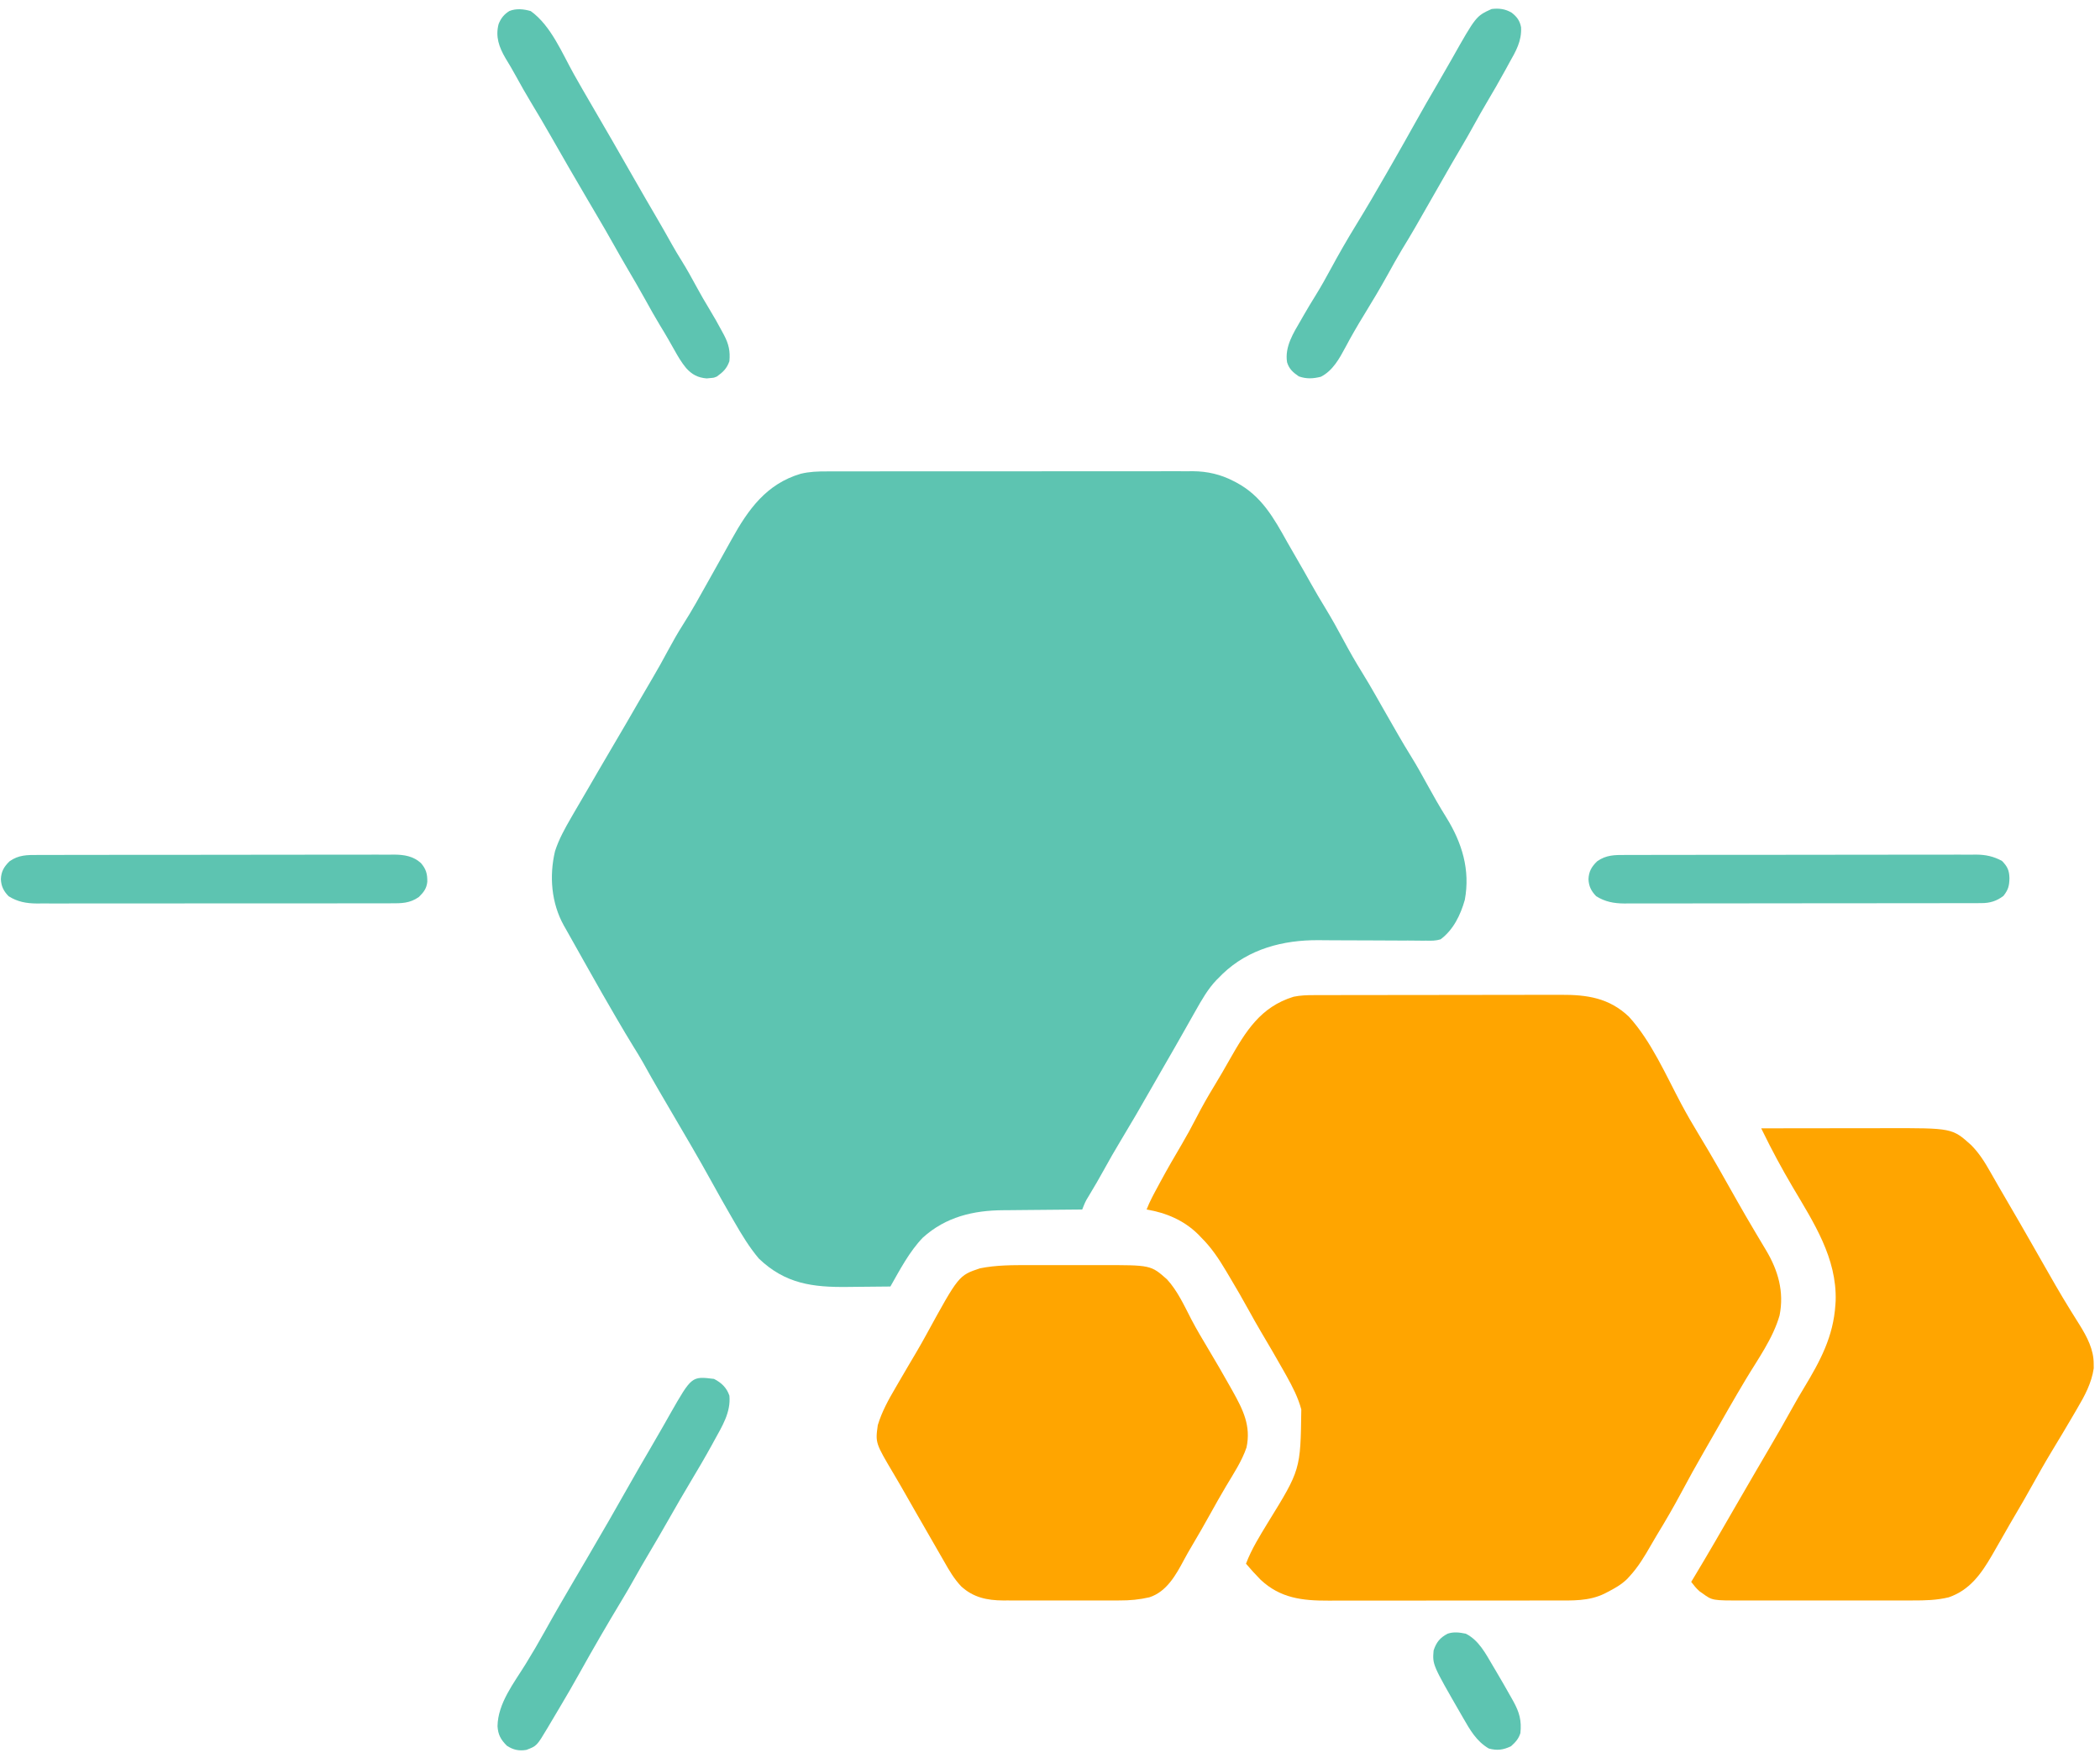
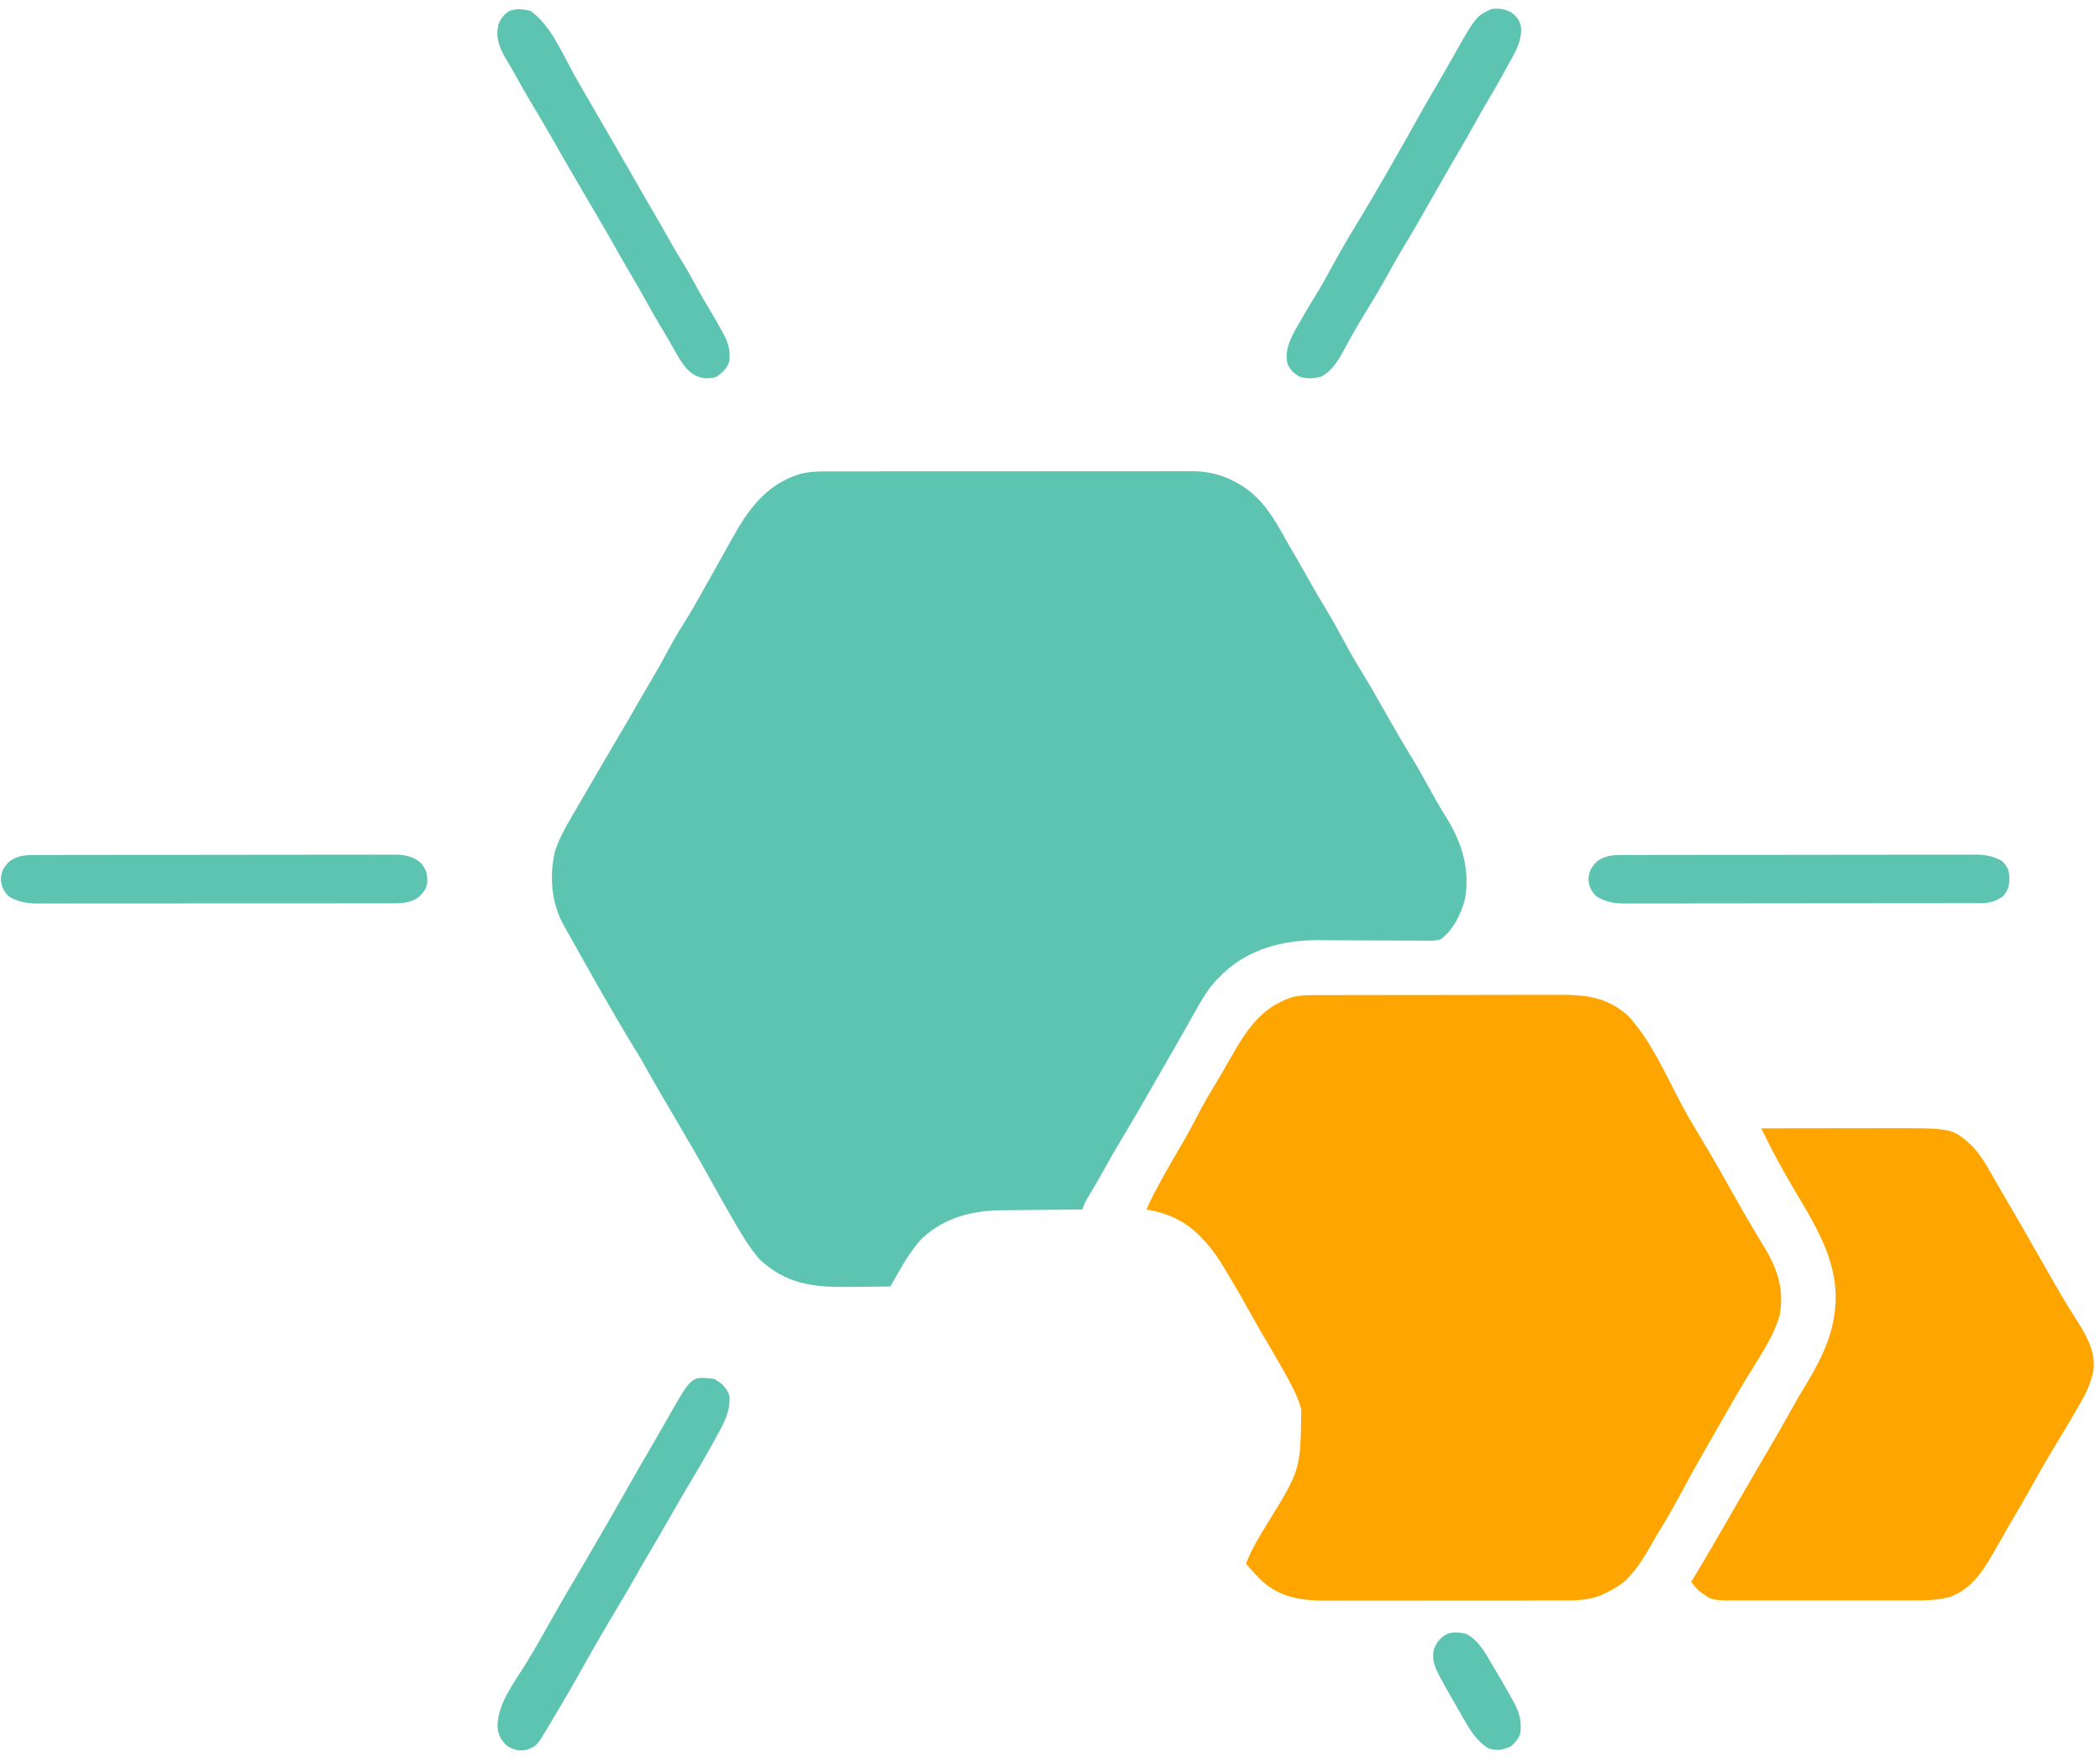
<svg xmlns="http://www.w3.org/2000/svg" version="1.1" width="1500" height="1256">
  <path d="M0 0 C1.151 -0.004 2.302 -0.008 3.487 -0.012 C7.328 -0.022 11.169 -0.018 15.011 -0.014 C17.771 -0.017 20.531 -0.023 23.291 -0.029 C30.002 -0.042 36.712 -0.044 43.423 -0.042 C48.88 -0.04 54.337 -0.042 59.795 -0.046 C60.962 -0.047 60.962 -0.047 62.152 -0.048 C63.733 -0.049 65.313 -0.05 66.894 -0.051 C81.705 -0.062 96.516 -0.06 111.326 -0.054 C124.859 -0.049 138.391 -0.06 151.923 -0.079 C165.836 -0.098 179.749 -0.107 193.662 -0.103 C201.466 -0.101 209.27 -0.103 217.074 -0.118 C223.718 -0.13 230.362 -0.131 237.006 -0.119 C240.392 -0.113 243.778 -0.113 247.163 -0.124 C250.844 -0.134 254.524 -0.126 258.204 -0.114 C259.26 -0.121 260.317 -0.128 261.405 -0.136 C271.66 -0.062 281.242 2.149 290.355 6.886 C291.031 7.233 291.706 7.581 292.402 7.939 C310.449 17.556 319.169 33.329 328.778 50.563 C331.134 54.76 333.557 58.916 335.98 63.073 C339.282 68.754 342.534 74.458 345.73 80.198 C349.037 86.135 352.512 91.955 356.043 97.761 C360.55 105.183 364.763 112.727 368.855 120.386 C373.08 128.289 377.475 136.015 382.208 143.623 C385.61 149.101 388.857 154.653 392.043 160.261 C392.775 161.55 392.775 161.55 393.522 162.865 C394.554 164.682 395.586 166.498 396.617 168.315 C399.741 173.807 402.891 179.285 406.043 184.761 C406.644 185.81 407.246 186.859 407.866 187.94 C410.926 193.253 414.05 198.511 417.289 203.718 C421.287 210.176 424.965 216.783 428.605 223.448 C433.026 231.503 437.548 239.466 442.418 247.261 C453.639 265.376 459.538 284.646 455.597 306.034 C452.548 316.821 447.458 327.429 438.293 334.261 C434.834 335.333 431.615 335.297 428.016 335.197 C427.018 335.202 426.02 335.206 424.991 335.211 C421.706 335.217 418.425 335.168 415.14 335.12 C412.838 335.117 410.536 335.119 408.234 335.124 C402.176 335.13 396.119 335.092 390.06 335.04 C380.398 334.963 370.736 334.939 361.073 334.941 C357.722 334.933 354.373 334.898 351.022 334.86 C325.827 334.709 301.198 341.055 282.523 358.999 C281.787 359.745 281.051 360.492 280.293 361.261 C279.608 361.935 278.924 362.609 278.218 363.304 C271.992 369.824 267.705 377.472 263.293 385.261 C262.587 386.503 262.587 386.503 261.867 387.77 C259.741 391.519 257.62 395.27 255.506 399.026 C250.761 407.457 245.936 415.84 241.091 424.213 C237.812 429.882 234.547 435.558 231.312 441.253 C224.2 453.767 216.976 466.195 209.526 478.513 C205.472 485.236 201.571 492.022 197.805 498.91 C194.513 504.922 191.052 510.825 187.514 516.694 C187.121 517.352 186.729 518.009 186.324 518.686 C185.979 519.258 185.634 519.829 185.279 520.418 C184.093 522.633 183.212 524.924 182.293 527.261 C181.436 527.267 180.58 527.272 179.698 527.278 C171.565 527.337 163.431 527.409 155.298 527.496 C151.118 527.541 146.939 527.58 142.759 527.607 C138.713 527.633 134.667 527.674 130.621 527.724 C129.09 527.74 127.559 527.752 126.028 527.758 C104.573 527.856 84.855 532.524 68.48 547.323 C58.855 557.304 52.107 570.268 45.293 582.261 C37.735 582.363 30.177 582.433 22.618 582.48 C20.053 582.5 17.488 582.528 14.923 582.562 C-10.055 582.893 -29.817 580.401 -48.707 562.261 C-55.519 554.16 -60.895 545.281 -66.145 536.136 C-66.893 534.846 -67.641 533.556 -68.39 532.267 C-73.133 524.08 -77.778 515.841 -82.336 507.55 C-92.065 489.882 -102.358 472.523 -112.547 455.119 C-114.372 452 -116.196 448.881 -118.02 445.761 C-118.606 444.758 -119.192 443.756 -119.795 442.723 C-123.762 435.922 -127.648 429.082 -131.45 422.186 C-133.688 418.217 -136.1 414.357 -138.498 410.482 C-142.394 404.174 -146.152 397.785 -149.895 391.386 C-150.442 390.452 -150.442 390.452 -151 389.5 C-157.555 378.303 -163.984 367.039 -170.327 355.721 C-171.588 353.474 -172.853 351.23 -174.121 348.987 C-175.932 345.786 -177.731 342.579 -179.526 339.368 C-180.383 337.839 -181.244 336.312 -182.108 334.786 C-183.607 332.136 -185.095 329.48 -186.582 326.823 C-187.047 326.006 -187.512 325.189 -187.991 324.348 C-196.884 308.371 -198.488 289.098 -194.27 271.323 C-191.524 262.735 -187.201 255.034 -182.707 247.261 C-182.178 246.34 -181.648 245.42 -181.102 244.472 C-177.565 238.345 -173.989 232.242 -170.4 226.145 C-167.96 221.988 -165.552 217.812 -163.145 213.636 C-159.293 206.964 -155.387 200.325 -151.457 193.698 C-145.928 184.371 -140.494 174.991 -135.09 165.592 C-131.608 159.539 -128.09 153.511 -124.52 147.511 C-120.746 141.162 -117.211 134.699 -113.707 128.198 C-110.244 121.778 -106.702 115.468 -102.77 109.323 C-96.31 99.222 -90.551 88.726 -84.707 78.261 C-83.499 76.104 -82.291 73.948 -81.082 71.792 C-79.874 69.636 -78.666 67.479 -77.457 65.323 C-76.868 64.271 -76.278 63.219 -75.671 62.135 C-73.138 57.613 -70.609 53.089 -68.106 48.55 C-56.302 27.2 -43.271 8.933 -18.782 1.691 C-12.484 0.163 -6.46 -0.023 0 0 Z " fill="#5DC4B1" transform="translate(590.707,336.739)" />
  <path d="M0 0 C0.821 -0.003 1.642 -0.006 2.487 -0.009 C5.23 -0.018 7.972 -0.019 10.715 -0.021 C12.685 -0.025 14.655 -0.03 16.625 -0.036 C21.972 -0.049 27.32 -0.055 32.667 -0.06 C36.012 -0.063 39.356 -0.067 42.701 -0.071 C53.176 -0.085 63.652 -0.095 74.127 -0.098 C86.199 -0.103 98.27 -0.12 110.342 -0.149 C119.686 -0.171 129.03 -0.181 138.373 -0.182 C143.948 -0.184 149.522 -0.189 155.097 -0.207 C160.346 -0.224 165.594 -0.226 170.844 -0.217 C172.762 -0.216 174.68 -0.221 176.598 -0.231 C195.347 -0.322 211.122 1.968 225.256 15.461 C241.149 32.905 251.654 57.206 262.691 77.911 C266.623 85.25 270.761 92.422 275.091 99.532 C284.736 115.374 293.82 131.554 302.913 147.718 C306.699 154.427 310.58 161.077 314.51 167.703 C315.324 169.079 315.324 169.079 316.155 170.483 C318.473 174.399 320.799 178.31 323.15 182.207 C331.79 196.68 336.188 211.889 332.822 228.765 C328.146 245.186 317.293 260.072 308.592 274.617 C300.441 288.244 292.587 302.045 284.725 315.84 C282.748 319.306 280.761 322.767 278.764 326.222 C273.241 335.798 267.897 345.448 262.697 355.203 C257.138 365.618 251.249 375.767 245.088 385.835 C243.697 388.14 242.347 390.464 241.01 392.801 C236.459 400.747 231.935 408.363 225.697 415.14 C225.133 415.759 224.568 416.378 223.986 417.015 C219.797 421.113 214.991 423.793 209.822 426.453 C209.174 426.791 208.527 427.129 207.859 427.477 C196.625 432.985 184.816 432.433 172.608 432.415 C170.679 432.419 168.749 432.425 166.82 432.431 C161.601 432.444 156.382 432.445 151.162 432.442 C146.794 432.441 142.426 432.446 138.057 432.451 C127.744 432.462 117.431 432.462 107.117 432.456 C96.505 432.45 85.893 432.462 75.281 432.484 C66.146 432.501 57.011 432.507 47.876 432.504 C42.431 432.502 36.986 432.505 31.541 432.519 C26.415 432.531 21.29 432.529 16.165 432.516 C14.294 432.514 12.423 432.517 10.552 432.525 C-7.991 432.601 -23.833 430.806 -37.896 417.566 C-41.533 413.9 -44.967 410.081 -48.303 406.14 C-44.38 395.751 -38.371 386.159 -32.615 376.703 C-9.359 339.009 -9.359 339.009 -8.803 295.953 C-11.099 287.437 -15.025 279.81 -19.303 272.14 C-19.757 271.324 -20.212 270.507 -20.681 269.666 C-26.194 259.821 -31.904 250.091 -37.654 240.383 C-40.624 235.349 -43.481 230.259 -46.303 225.14 C-50.747 217.088 -55.318 209.121 -60.048 201.233 C-60.892 199.826 -61.732 198.416 -62.569 197.005 C-67.762 188.271 -73.034 180.333 -80.303 173.14 C-81.036 172.373 -81.77 171.606 -82.525 170.816 C-92.656 160.855 -105.412 155.424 -119.303 153.14 C-117.059 147.264 -114.037 141.855 -111.053 136.328 C-110.432 135.176 -109.812 134.024 -109.173 132.837 C-104.423 124.057 -99.43 115.434 -94.349 106.841 C-90.591 100.452 -87.062 93.985 -83.678 87.39 C-79.691 79.628 -75.403 72.121 -70.86 64.672 C-67.159 58.601 -63.612 52.456 -60.115 46.265 C-48.515 25.851 -37.972 8.409 -14.303 1.14 C-9.522 0.156 -4.862 -0.006 0 0 Z " fill="#FFA500" transform="translate(938.303,710.86)" />
-   <path d="M0 0 C14.196 -0.023 28.393 -0.041 42.589 -0.052 C49.182 -0.057 55.775 -0.064 62.369 -0.075 C68.742 -0.086 75.116 -0.092 81.49 -0.095 C83.91 -0.097 86.331 -0.1 88.752 -0.106 C136.43 -0.208 136.43 -0.208 150 12 C155.653 17.712 159.633 24.027 163.562 31 C164.795 33.151 166.028 35.302 167.262 37.453 C167.884 38.544 168.505 39.636 169.146 40.76 C171.458 44.8 173.809 48.816 176.164 52.832 C181.819 62.476 187.397 72.164 192.938 81.875 C193.615 83.062 194.293 84.249 194.97 85.437 C195.647 86.622 196.323 87.807 197 88.992 C197.334 89.578 197.668 90.163 198.013 90.767 C199.64 93.618 201.268 96.469 202.895 99.321 C204.738 102.55 206.586 105.776 208.438 109 C209.34 110.574 209.34 110.574 210.261 112.18 C213.612 117.987 217.044 123.733 220.578 129.43 C220.963 130.053 221.348 130.676 221.745 131.318 C223.603 134.326 225.473 137.326 227.367 140.312 C232.717 148.933 237.612 158.083 237.5 168.5 C237.515 169.939 237.515 169.939 237.531 171.406 C235.956 182.063 231.098 191.023 225.688 200.188 C224.975 201.414 224.263 202.641 223.551 203.868 C218.307 212.891 212.921 221.829 207.518 230.757 C202.468 239.131 197.669 247.631 192.922 256.179 C189.266 262.759 185.532 269.28 181.686 275.75 C178.917 280.417 176.217 285.119 173.543 289.842 C171.049 294.239 168.531 298.623 166 303 C165.334 304.153 165.334 304.153 164.655 305.329 C157.054 318.371 148.915 329.848 134 335 C125.435 337.094 117.023 337.287 108.248 337.259 C106.796 337.262 105.345 337.265 103.893 337.269 C99.982 337.278 96.071 337.275 92.159 337.269 C88.047 337.264 83.935 337.268 79.823 337.271 C72.92 337.275 66.018 337.27 59.115 337.261 C51.158 337.25 43.202 337.253 35.245 337.264 C28.388 337.273 21.531 337.275 14.674 337.27 C10.589 337.266 6.505 337.266 2.421 337.273 C-1.42 337.278 -5.262 337.274 -9.103 337.263 C-10.505 337.26 -11.906 337.261 -13.308 337.265 C-34.872 337.327 -34.872 337.327 -41.938 332.188 C-42.627 331.707 -43.317 331.226 -44.027 330.73 C-46.343 328.699 -48.141 326.449 -50 324 C-49.269 322.793 -49.269 322.793 -48.523 321.562 C-37.974 304.092 -27.797 286.401 -17.609 268.718 C-13.405 261.425 -9.181 254.145 -4.938 246.875 C-4.367 245.897 -3.796 244.919 -3.208 243.912 C-0.264 238.871 2.684 233.833 5.637 228.797 C11.375 219 17.055 209.183 22.524 199.233 C25.085 194.592 27.748 190.03 30.5 185.5 C42.144 166.204 51.538 148.853 53 126 C53.059 125.112 53.119 124.224 53.18 123.309 C54.117 92.543 37.462 67.312 22.363 41.738 C14.722 28.768 7.583 15.538 1 2 C0.505 1.01 0.505 1.01 0 0 Z " fill="#FFA500" transform="translate(1258,806)" />
-   <path d="M0 0 C1.936 -0.001 3.871 -0.003 5.807 -0.006 C9.84 -0.009 13.873 -0.005 17.906 0.005 C23.031 0.016 28.155 0.01 33.28 -0.002 C37.27 -0.01 41.26 -0.007 45.251 -0.002 C47.138 -0.001 49.026 -0.002 50.913 -0.007 C86.635 -0.077 86.635 -0.077 98.191 10.141 C105.766 18.372 110.663 29.242 115.772 39.101 C119.378 45.967 123.337 52.612 127.316 59.266 C132.794 68.429 138.166 77.637 143.379 86.953 C143.951 87.973 144.523 88.994 145.112 90.045 C152.438 103.2 158.307 114.693 155 130.219 C151.644 140.063 145.757 148.899 140.461 157.785 C136.647 164.193 132.999 170.685 129.379 177.203 C125.05 184.98 120.671 192.716 116.104 200.356 C114.116 203.692 112.192 207.044 110.367 210.473 C104.598 221.271 97.994 233.282 85.629 237.266 C78.489 238.931 71.58 239.558 64.267 239.524 C63.297 239.528 62.326 239.531 61.326 239.535 C58.155 239.544 54.984 239.538 51.812 239.531 C49.588 239.533 47.363 239.535 45.138 239.537 C40.491 239.54 35.844 239.536 31.197 239.526 C25.26 239.515 19.323 239.522 13.387 239.534 C8.798 239.541 4.209 239.538 -0.38 239.533 C-2.569 239.532 -4.757 239.534 -6.945 239.538 C-10.01 239.543 -13.074 239.535 -16.139 239.524 C-17.476 239.53 -17.476 239.53 -18.839 239.537 C-30.347 239.46 -40.193 237.384 -48.809 229.453 C-53.873 224.105 -57.403 218.071 -60.993 211.701 C-62.546 208.956 -64.127 206.228 -65.711 203.5 C-71.012 194.364 -76.268 185.202 -81.508 176.031 C-82.02 175.135 -82.02 175.135 -82.542 174.221 C-84.245 171.241 -85.946 168.259 -87.644 165.275 C-90.621 160.049 -93.611 154.835 -96.684 149.664 C-110.143 126.994 -110.143 126.994 -108.371 114.266 C-105.474 104.671 -100.739 96.11 -95.684 87.516 C-94.965 86.278 -94.248 85.04 -93.531 83.801 C-91.49 80.282 -89.433 76.773 -87.371 73.266 C-86.858 72.392 -86.344 71.518 -85.815 70.618 C-84.151 67.791 -82.486 64.965 -80.811 62.145 C-78.392 58.056 -76.066 53.926 -73.786 49.758 C-50.558 7.33 -50.558 7.33 -35.371 2.266 C-23.67 -0.095 -11.884 -0.03 0 0 Z " fill="#FFA500" transform="translate(735.371,903.734)" />
+   <path d="M0 0 C14.196 -0.023 28.393 -0.041 42.589 -0.052 C49.182 -0.057 55.775 -0.064 62.369 -0.075 C68.742 -0.086 75.116 -0.092 81.49 -0.095 C83.91 -0.097 86.331 -0.1 88.752 -0.106 C136.43 -0.208 136.43 -0.208 150 12 C155.653 17.712 159.633 24.027 163.562 31 C164.795 33.151 166.028 35.302 167.262 37.453 C167.884 38.544 168.505 39.636 169.146 40.76 C171.458 44.8 173.809 48.816 176.164 52.832 C181.819 62.476 187.397 72.164 192.938 81.875 C193.615 83.062 194.293 84.249 194.97 85.437 C195.647 86.622 196.323 87.807 197 88.992 C197.334 89.578 197.668 90.163 198.013 90.767 C199.64 93.618 201.268 96.469 202.895 99.321 C204.738 102.55 206.586 105.776 208.438 109 C209.34 110.574 209.34 110.574 210.261 112.18 C213.612 117.987 217.044 123.733 220.578 129.43 C220.963 130.053 221.348 130.676 221.745 131.318 C223.603 134.326 225.473 137.326 227.367 140.312 C232.717 148.933 237.612 158.083 237.5 168.5 C237.515 169.939 237.515 169.939 237.531 171.406 C235.956 182.063 231.098 191.023 225.688 200.188 C224.975 201.414 224.263 202.641 223.551 203.868 C218.307 212.891 212.921 221.829 207.518 230.757 C202.468 239.131 197.669 247.631 192.922 256.179 C189.266 262.759 185.532 269.28 181.686 275.75 C178.917 280.417 176.217 285.119 173.543 289.842 C171.049 294.239 168.531 298.623 166 303 C165.334 304.153 165.334 304.153 164.655 305.329 C157.054 318.371 148.915 329.848 134 335 C125.435 337.094 117.023 337.287 108.248 337.259 C106.796 337.262 105.345 337.265 103.893 337.269 C99.982 337.278 96.071 337.275 92.159 337.269 C88.047 337.264 83.935 337.268 79.823 337.271 C72.92 337.275 66.018 337.27 59.115 337.261 C51.158 337.25 43.202 337.253 35.245 337.264 C10.589 337.266 6.505 337.266 2.421 337.273 C-1.42 337.278 -5.262 337.274 -9.103 337.263 C-10.505 337.26 -11.906 337.261 -13.308 337.265 C-34.872 337.327 -34.872 337.327 -41.938 332.188 C-42.627 331.707 -43.317 331.226 -44.027 330.73 C-46.343 328.699 -48.141 326.449 -50 324 C-49.269 322.793 -49.269 322.793 -48.523 321.562 C-37.974 304.092 -27.797 286.401 -17.609 268.718 C-13.405 261.425 -9.181 254.145 -4.938 246.875 C-4.367 245.897 -3.796 244.919 -3.208 243.912 C-0.264 238.871 2.684 233.833 5.637 228.797 C11.375 219 17.055 209.183 22.524 199.233 C25.085 194.592 27.748 190.03 30.5 185.5 C42.144 166.204 51.538 148.853 53 126 C53.059 125.112 53.119 124.224 53.18 123.309 C54.117 92.543 37.462 67.312 22.363 41.738 C14.722 28.768 7.583 15.538 1 2 C0.505 1.01 0.505 1.01 0 0 Z " fill="#FFA500" transform="translate(1258,806)" />
  <path d="M0 0 C3.752 2.956 5.736 5.684 6.641 10.34 C7.17 20.32 2.894 27.497 -1.836 35.887 C-2.64 37.361 -3.442 38.836 -4.242 40.312 C-8.689 48.471 -13.343 56.502 -18.085 64.492 C-21.093 69.575 -23.986 74.713 -26.836 79.887 C-29.964 85.562 -33.155 91.189 -36.461 96.762 C-40.895 104.237 -45.219 111.774 -49.523 119.324 C-70.673 156.403 -70.673 156.403 -78.433 169.149 C-81.887 174.872 -85.097 180.727 -88.336 186.574 C-93.858 196.533 -99.654 206.288 -105.621 215.983 C-110.27 223.54 -114.682 231.171 -118.836 239.012 C-123.158 247.075 -127.858 255.676 -136.336 260.012 C-141.94 261.413 -146.59 261.664 -152.086 259.762 C-156.209 256.95 -159.058 254.463 -160.508 249.66 C-162.268 238.571 -155.966 228.759 -150.586 219.512 C-150.051 218.573 -149.516 217.635 -148.965 216.668 C-146.031 211.553 -142.996 206.514 -139.879 201.508 C-136.155 195.489 -132.73 189.341 -129.367 183.115 C-123.607 172.471 -117.606 162.012 -111.273 151.699 C-103.812 139.545 -96.613 127.257 -89.541 114.872 C-87.94 112.07 -86.335 109.271 -84.727 106.473 C-79.408 97.208 -74.164 87.904 -68.961 78.574 C-63.731 69.201 -58.389 59.901 -52.955 50.646 C-49.617 44.959 -46.333 39.247 -43.097 33.501 C-25.533 2.385 -25.533 2.385 -14.398 -2.676 C-9.177 -3.317 -4.562 -2.767 0 0 Z " fill="#5DC4B1" transform="translate(1079.836,9.113)" />
  <path d="M0 0 C5.304 2.702 9.098 6.295 11 12 C12.129 23.857 5.745 33.947 0.188 44.062 C-0.371 45.086 -0.929 46.11 -1.505 47.165 C-6.423 56.105 -11.602 64.882 -16.838 73.638 C-21.721 81.808 -26.486 90.037 -31.188 98.312 C-36.552 107.751 -42.001 117.131 -47.551 126.462 C-50.689 131.749 -53.758 137.067 -56.75 142.438 C-59.762 147.841 -62.874 153.17 -66.074 158.465 C-76.408 175.597 -86.449 192.896 -96.178 210.377 C-100.568 218.258 -105.067 226.064 -109.693 233.809 C-111.182 236.305 -112.661 238.807 -114.141 241.309 C-115.218 243.123 -116.296 244.936 -117.375 246.75 C-118.125 248.02 -118.125 248.02 -118.891 249.316 C-126.59 262.204 -126.59 262.204 -134 265 C-139.289 265.921 -143.538 264.975 -148 262 C-152.342 257.599 -154.236 254.23 -154.625 248.062 C-154.377 231.699 -142.895 217.218 -134.581 203.758 C-129.803 196.021 -125.217 188.209 -120.812 180.25 C-114.057 168.057 -107.063 156.017 -100 144 C-97.186 139.209 -94.374 134.417 -91.562 129.625 C-91.205 129.016 -90.847 128.406 -90.479 127.778 C-80.118 110.114 -69.886 92.379 -59.838 74.535 C-55.428 66.719 -50.925 58.96 -46.384 51.219 C-43.244 45.863 -40.132 40.492 -37.062 35.094 C-36.398 33.929 -35.734 32.765 -35.07 31.601 C-33.816 29.401 -32.567 27.197 -31.325 24.991 C-15.936 -1.965 -15.936 -1.965 0 0 Z " fill="#5DC4B1" transform="translate(510,985)" />
  <path d="M0 0 C14.467 10.378 22.374 30.072 30.882 45.218 C34.774 52.142 38.738 59.02 42.75 65.875 C53.261 83.837 63.637 101.876 73.945 119.955 C79.259 129.273 84.643 138.549 90.065 147.804 C93.725 154.062 97.306 160.357 100.83 166.691 C103.036 170.633 105.35 174.485 107.75 178.312 C111.668 184.59 115.2 191.051 118.733 197.551 C121.54 202.694 124.441 207.753 127.5 212.75 C130.801 218.16 133.895 223.657 136.875 229.25 C137.261 229.97 137.647 230.689 138.045 231.43 C141.397 237.794 142.548 242.912 141.875 250.062 C140.051 255.333 137.302 257.9 132.875 261.062 C130.938 261.875 130.938 261.875 128.875 262.062 C127.802 262.166 126.73 262.269 125.625 262.375 C119.356 261.853 115.147 259.634 110.961 254.973 C107.63 250.956 105.095 246.611 102.562 242.062 C101.6 240.365 100.636 238.669 99.672 236.973 C98.963 235.722 98.963 235.722 98.24 234.446 C96.321 231.095 94.321 227.797 92.312 224.5 C88.706 218.546 85.313 212.49 81.959 206.391 C77.758 198.784 73.365 191.293 68.971 183.796 C65.783 178.35 62.628 172.891 59.562 167.375 C55.384 159.872 51.037 152.468 46.688 145.062 C46.134 144.12 46.134 144.12 45.569 143.158 C43.71 139.993 41.851 136.829 39.991 133.665 C31.473 119.168 23.04 104.626 14.725 90.012 C9.945 81.614 5.051 73.295 0.042 65.032 C-3.68 58.869 -7.219 52.619 -10.674 46.302 C-13.027 42.001 -15.493 37.802 -18.062 33.625 C-22.653 25.739 -25.329 18.365 -22.992 9.293 C-21.397 5.189 -19.08 2.258 -15.266 -0.074 C-10.401 -2.036 -4.93 -1.479 0 0 Z " fill="#5DC4B1" transform="translate(379.125,7.938)" />
  <path d="M0 0 C1.118 -0.005 2.235 -0.009 3.387 -0.014 C7.134 -0.026 10.881 -0.025 14.628 -0.023 C17.313 -0.029 19.999 -0.036 22.685 -0.043 C29.224 -0.06 35.764 -0.066 42.303 -0.067 C47.62 -0.068 52.937 -0.072 58.254 -0.078 C73.335 -0.096 88.416 -0.105 103.498 -0.103 C104.717 -0.103 104.717 -0.103 105.961 -0.103 C107.181 -0.103 107.181 -0.103 108.426 -0.103 C121.612 -0.102 134.797 -0.121 147.982 -0.149 C161.528 -0.178 175.073 -0.192 188.619 -0.19 C196.221 -0.19 203.823 -0.195 211.425 -0.217 C217.898 -0.235 224.37 -0.239 230.843 -0.226 C234.143 -0.219 237.444 -0.221 240.744 -0.236 C244.327 -0.252 247.91 -0.242 251.493 -0.227 C252.529 -0.237 253.565 -0.248 254.632 -0.258 C261.637 -0.192 268.208 0.862 273.56 5.75 C277.296 10.037 278.251 13.569 278.148 19.213 C277.657 23.995 275.48 26.737 272.124 30.017 C265.627 34.604 259.63 34.556 251.95 34.528 C250.84 34.532 249.731 34.536 248.588 34.54 C244.868 34.55 241.149 34.546 237.43 34.542 C234.764 34.546 232.098 34.552 229.432 34.558 C222.94 34.57 216.449 34.572 209.958 34.57 C204.68 34.568 199.402 34.57 194.125 34.574 C193.373 34.575 192.622 34.575 191.847 34.576 C190.321 34.577 188.794 34.578 187.267 34.579 C172.952 34.59 158.636 34.588 144.32 34.582 C131.232 34.577 118.144 34.588 105.055 34.607 C91.609 34.627 78.163 34.635 64.717 34.631 C57.171 34.629 49.625 34.632 42.078 34.646 C35.653 34.658 29.228 34.659 22.803 34.647 C19.527 34.641 16.251 34.642 12.975 34.652 C9.418 34.662 5.862 34.654 2.305 34.642 C1.277 34.649 0.249 34.656 -0.81 34.664 C-8.254 34.608 -14.579 33.464 -20.938 29.455 C-24.483 25.806 -26.215 22.346 -26.438 17.267 C-26.185 11.73 -24.204 8.383 -20.251 4.517 C-13.734 -0.082 -7.704 -0.023 0 0 Z " fill="#5DC4B1" transform="translate(27.063,610.733)" />
  <path d="M0 0 C1.101 -0.005 2.201 -0.009 3.335 -0.014 C7.025 -0.026 10.714 -0.025 14.403 -0.023 C17.048 -0.029 19.693 -0.036 22.337 -0.043 C28.777 -0.06 35.216 -0.066 41.656 -0.067 C46.892 -0.068 52.128 -0.072 57.365 -0.078 C72.22 -0.096 87.075 -0.105 101.93 -0.103 C102.73 -0.103 103.531 -0.103 104.355 -0.103 C105.557 -0.103 105.557 -0.103 106.784 -0.103 C119.768 -0.102 132.752 -0.121 145.736 -0.149 C159.077 -0.178 172.419 -0.192 185.76 -0.19 C193.246 -0.19 200.732 -0.195 208.219 -0.217 C214.594 -0.235 220.968 -0.239 227.343 -0.226 C230.593 -0.219 233.843 -0.221 237.093 -0.236 C240.623 -0.252 244.153 -0.242 247.683 -0.227 C248.7 -0.237 249.718 -0.248 250.766 -0.258 C257.498 -0.194 263.144 1.012 269.096 4.267 C272.973 8.239 274.265 10.984 274.408 16.455 C274.335 22.028 273.575 24.896 270.096 29.267 C265.233 32.957 260.455 34.39 254.443 34.399 C253.507 34.403 252.571 34.407 251.607 34.41 C250.582 34.41 249.557 34.409 248.501 34.408 C247.409 34.411 246.318 34.414 245.193 34.417 C241.523 34.426 237.853 34.427 234.183 34.429 C231.556 34.433 228.93 34.438 226.304 34.444 C219.159 34.457 212.014 34.463 204.869 34.468 C200.407 34.47 195.944 34.475 191.482 34.479 C179.123 34.491 166.764 34.502 154.405 34.505 C153.218 34.505 153.218 34.505 152.008 34.506 C151.215 34.506 150.422 34.506 149.606 34.506 C147.999 34.507 146.393 34.507 144.786 34.508 C143.989 34.508 143.192 34.508 142.371 34.508 C129.464 34.512 116.557 34.53 103.65 34.553 C90.393 34.577 77.137 34.589 63.88 34.59 C56.439 34.591 48.998 34.597 41.557 34.615 C35.22 34.631 28.883 34.636 22.545 34.627 C19.314 34.624 16.083 34.626 12.851 34.639 C9.342 34.651 5.834 34.645 2.325 34.635 C1.311 34.643 0.298 34.651 -0.747 34.659 C-8.152 34.608 -14.454 33.442 -20.779 29.455 C-24.325 25.806 -26.057 22.346 -26.279 17.267 C-26.026 11.73 -24.045 8.383 -20.092 4.517 C-13.62 -0.051 -7.651 -0.023 0 0 Z " fill="#5DC4B1" transform="translate(1160.904,610.733)" />
  <path d="M0 0 C9.25 4.625 14.197 14.229 19.25 22.812 C20.23 24.462 20.23 24.462 21.229 26.146 C25.166 32.804 29.041 39.496 32.812 46.25 C33.214 46.969 33.616 47.688 34.03 48.429 C38.267 56.125 39.946 62.085 39 71 C37.729 75.059 35.501 77.557 32.312 80.375 C26.82 83.069 22.288 83.631 16.375 82 C7.531 76.759 3.014 68.738 -2 60 C-2.748 58.705 -2.748 58.705 -3.511 57.383 C-23.842 22.1 -23.842 22.1 -23 12 C-21.097 6.183 -18.496 2.923 -13 0 C-8.552 -1.483 -4.558 -0.906 0 0 Z " fill="#5DC4B1" transform="translate(1047,1167)" />
</svg>